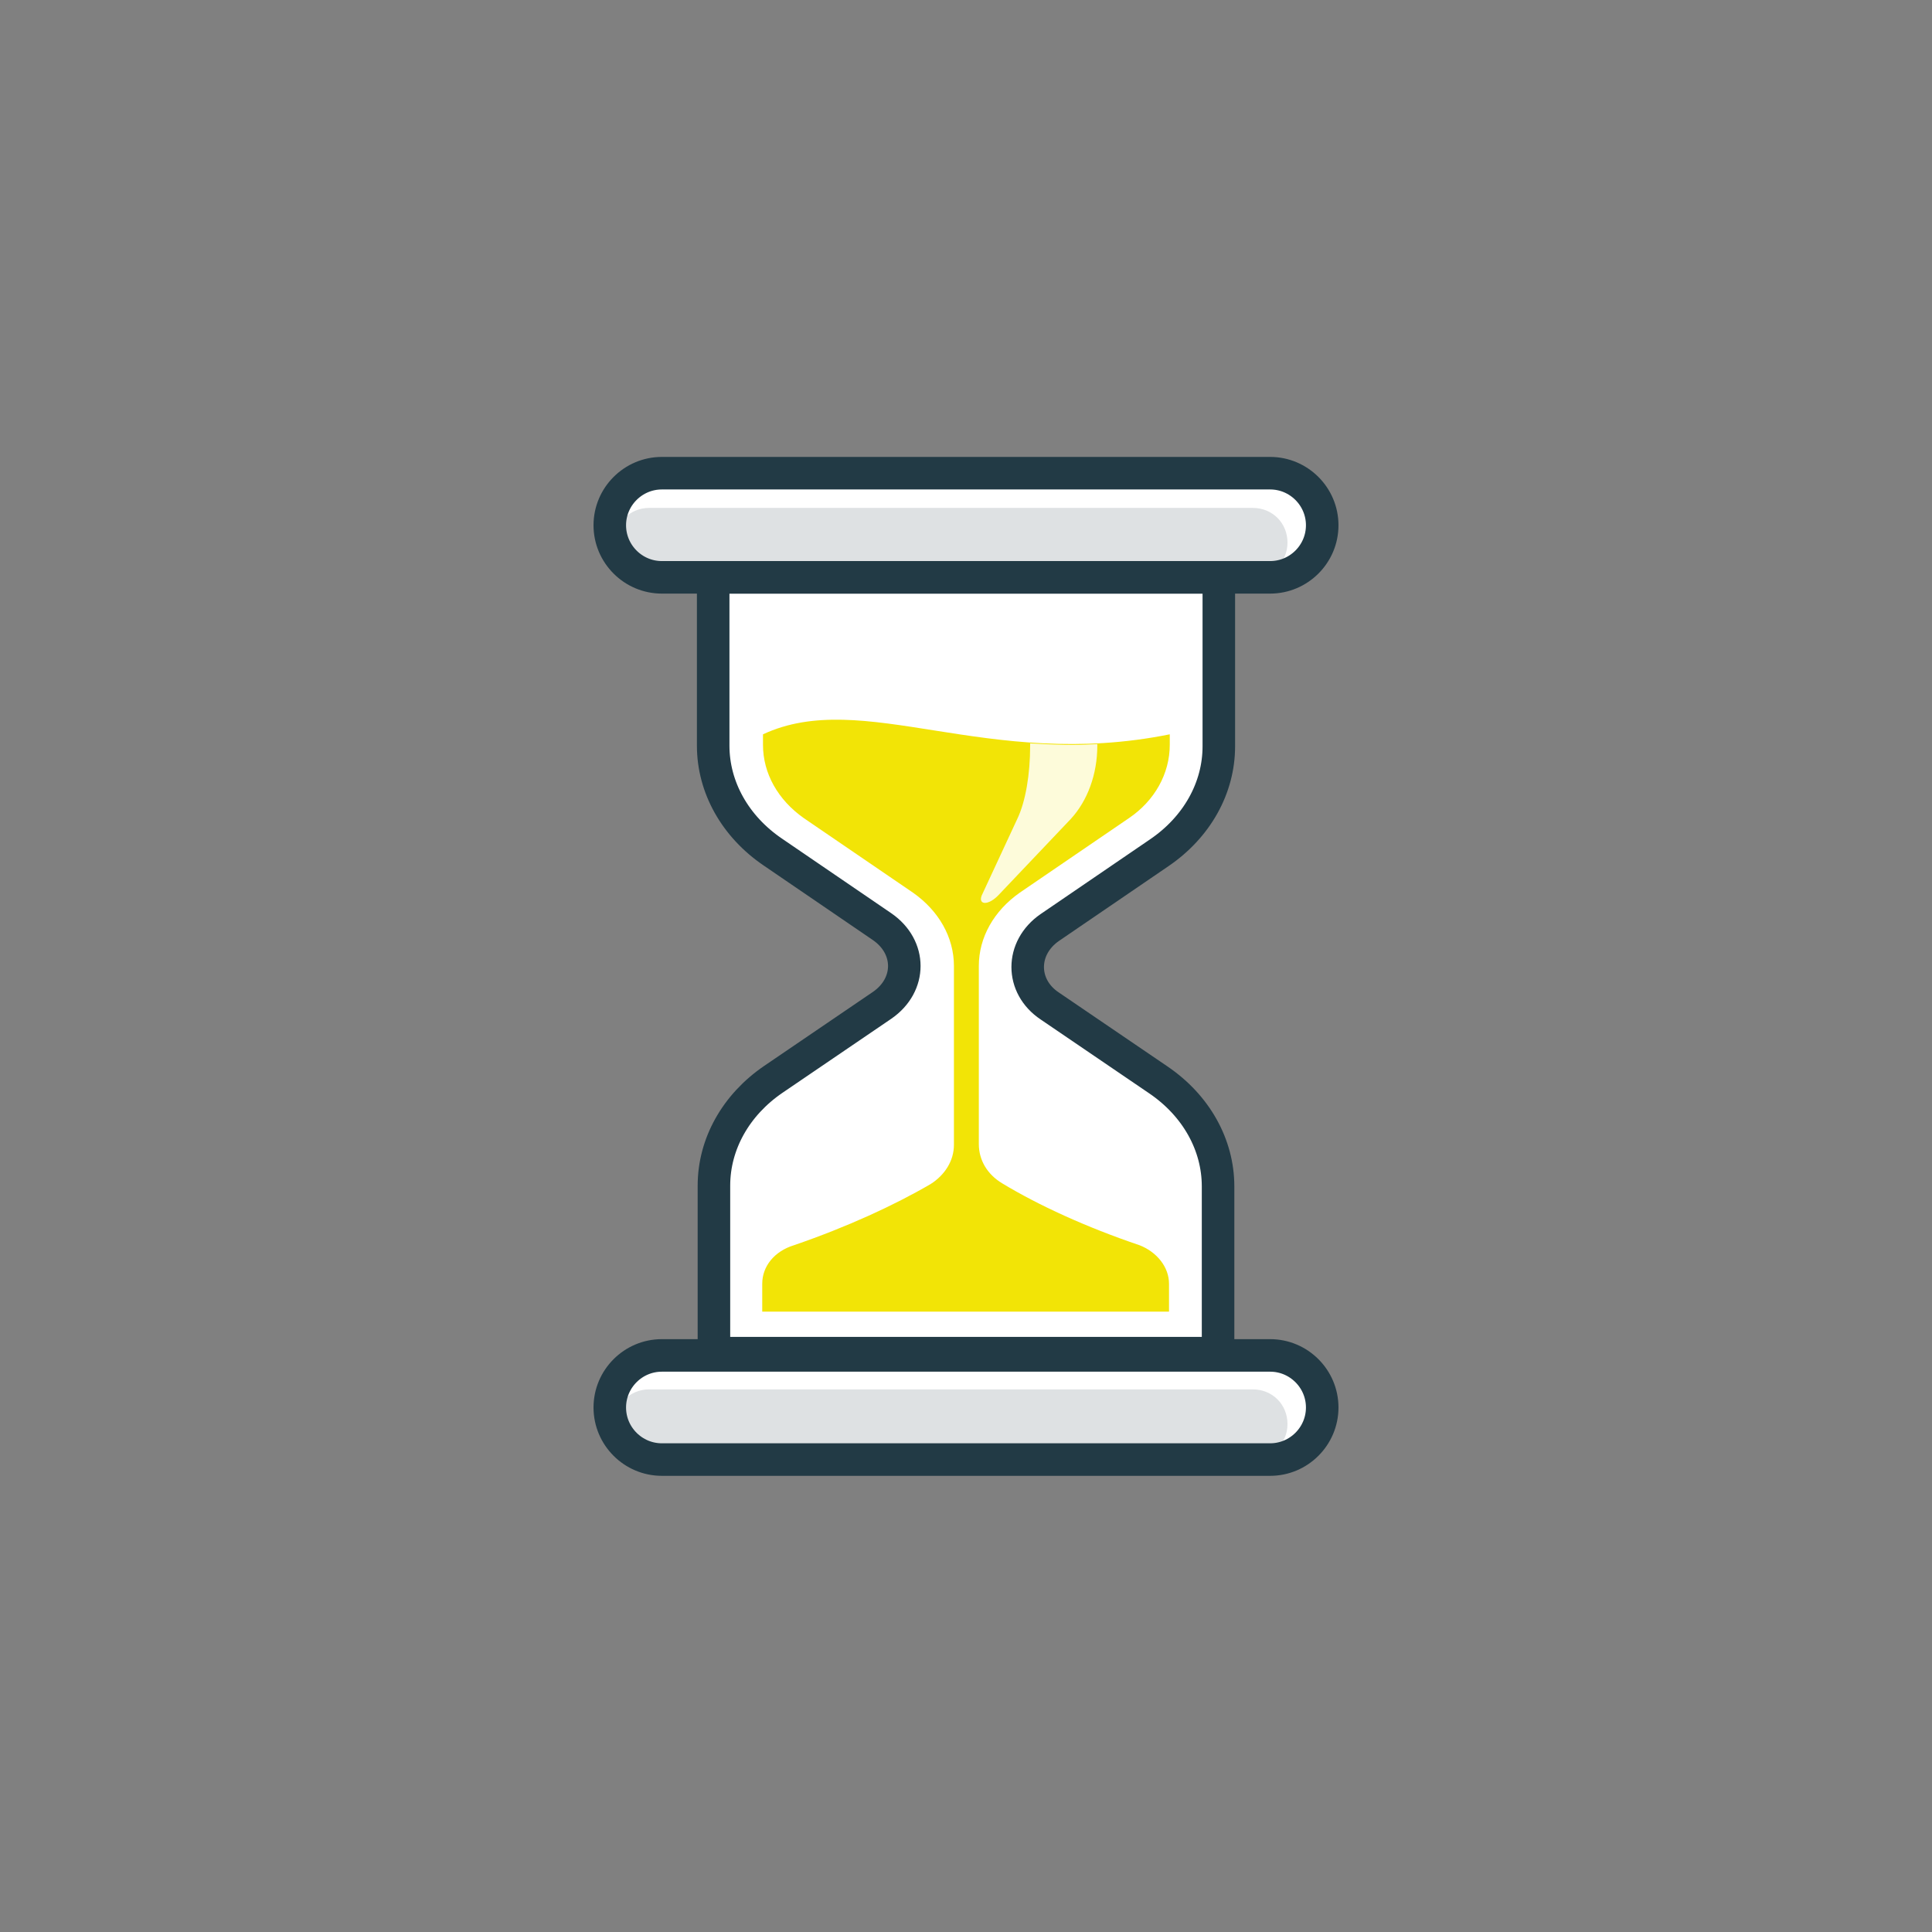
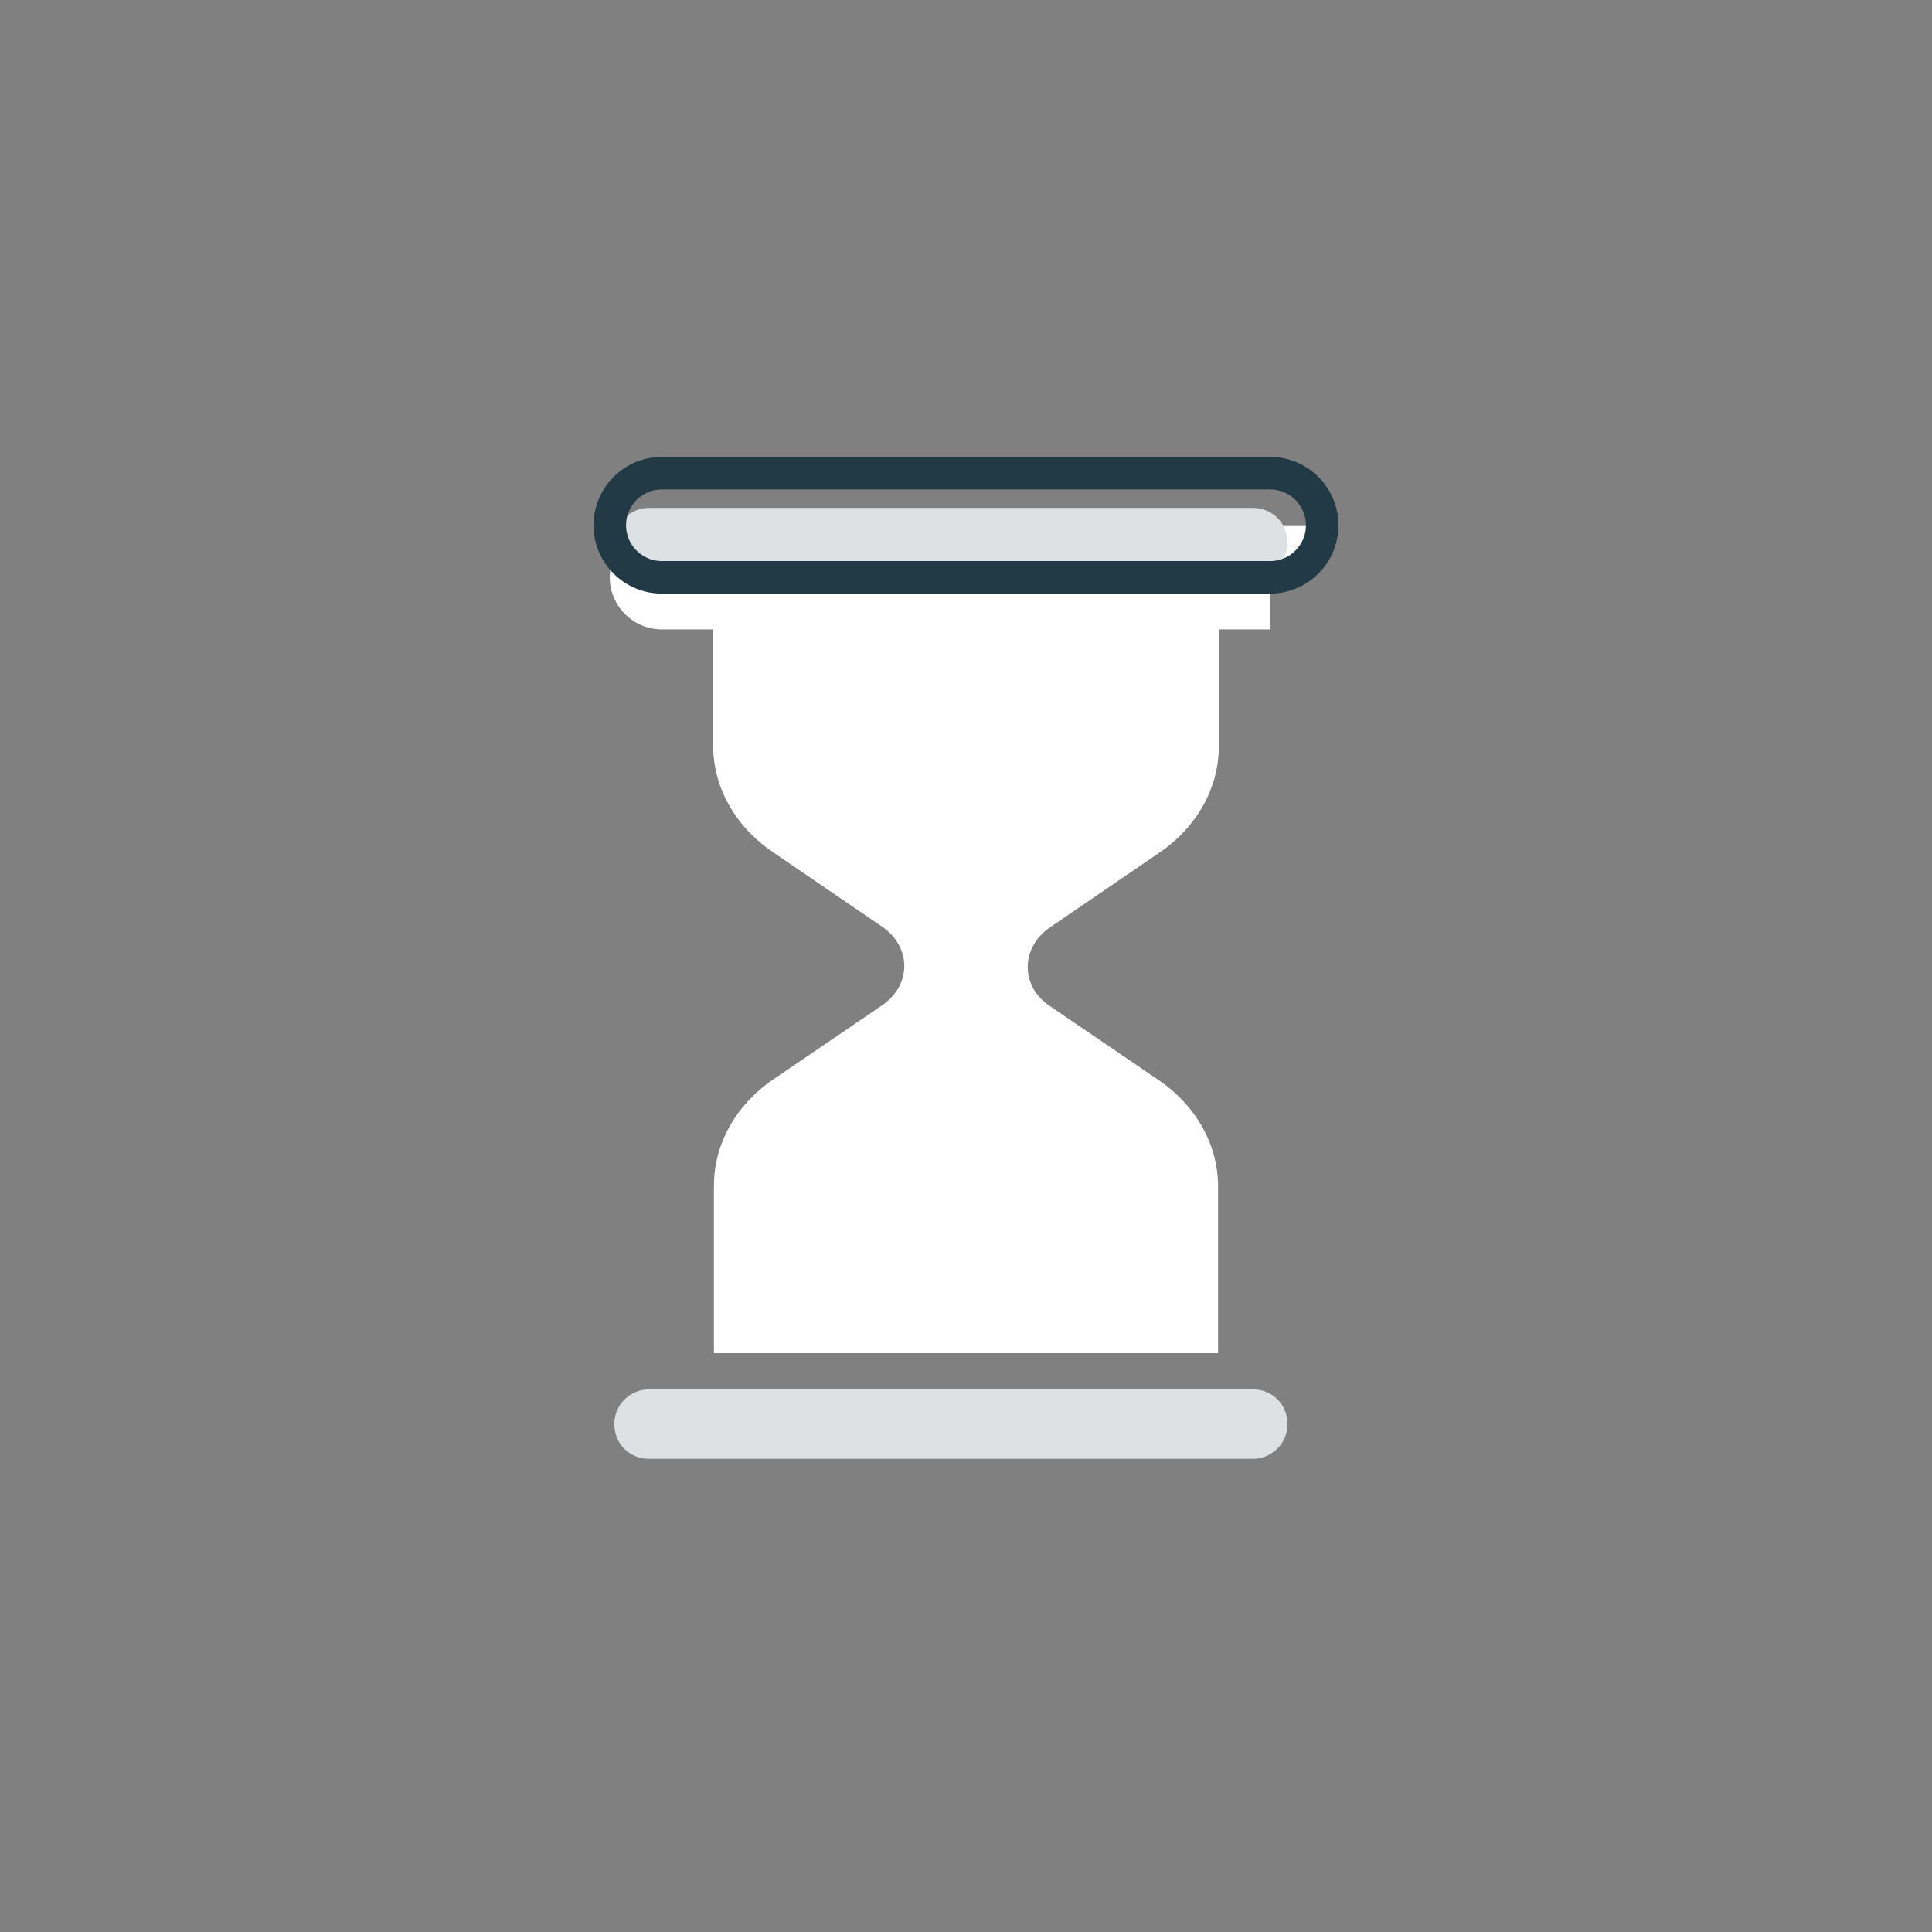
<svg xmlns="http://www.w3.org/2000/svg" version="1.1" id="Layer_1" x="0px" y="0px" viewBox="0 0 256 256" style="enable-background:new 0 0 256 256;" xml:space="preserve">
  <rect x="0" y="0" width="256" height="256" fill="#808080" stroke="none" />
  <style type="text/css">
	.st0{fill:#DAD6D9;}
	.st1{fill:none;stroke:#223A45;stroke-width:4.55;stroke-linecap:round;stroke-linejoin:round;stroke-miterlimit:10;}
	.st2{fill:#F2E406;stroke:#223A45;stroke-width:4.55;stroke-linecap:round;stroke-linejoin:round;stroke-miterlimit:10;}
	.st3{fill:#FFFFFF;}
	.st4{fill:#F2E406;}
	.st5{fill:none;stroke:#FFFFFF;stroke-width:4;stroke-linecap:round;stroke-linejoin:round;stroke-miterlimit:10;}
	.st6{opacity:0.2;}
	.st7{fill:#24363E;}
	.st8{opacity:0.15;}
	.st9{fill:#223A45;}
	.st10{fill:none;stroke:#223A45;stroke-width:4.311;stroke-linecap:round;stroke-miterlimit:10;}
	.st11{fill:#FDFBDA;}
	.st12{fill:#DEE1E3;}
	.st13{fill:#DEE1E2;}
	.st14{fill:none;stroke:#213944;stroke-width:4;stroke-miterlimit:10;}
	.st15{fill:#00BEE8;stroke:#223A45;stroke-width:4.023;stroke-linecap:round;stroke-linejoin:round;stroke-miterlimit:10;}
	.st16{fill:none;stroke:#223A45;stroke-width:4.023;stroke-miterlimit:10;}
	.st17{fill:none;stroke:#223A45;stroke-width:4;stroke-miterlimit:10;}
	.st18{opacity:0.2;clip-path:url(#SVGID_2_);fill:url(#SVGID_3_);}
	.st19{fill:none;stroke:#223A45;stroke-width:4;stroke-linejoin:round;stroke-miterlimit:10;}
</style>
  <g>
    <path class="st3" d="M161.4,179.4v-22.2c0-5.5-2.9-10.7-7.9-14.1l-14.4-9.8c-3.9-2.6-3.9-7.7,0-10.4l14.5-9.9   c5-3.4,7.9-8.6,7.9-14.1V76.5h-67v22.3c0,5.5,2.9,10.7,7.9,14.1l14.5,9.9c3.9,2.7,3.9,7.7,0,10.4l-14.4,9.8   c-5,3.4-7.9,8.6-7.9,14.1v22.2H161.4z" />
    <g>
-       <path class="st10" d="M161.4,179.4v-22.2c0-5.5-2.9-10.7-7.9-14.1l-14.4-9.8c-3.9-2.6-3.9-7.7,0-10.4l14.5-9.9    c5-3.4,7.9-8.6,7.9-14.1V76.5h-67v22.3c0,5.5,2.9,10.7,7.9,14.1l14.5,9.9c3.9,2.7,3.9,7.7,0,10.4l-14.4,9.8    c-5,3.4-7.9,8.6-7.9,14.1v22.2H161.4z" />
-       <path class="st4" d="M101,170.1l0,3.7h53.9v-3.7c0-2.2-1.6-4.2-3.9-5.1c-7.1-2.4-13.4-5.3-18.2-8.2c-2-1.2-3.1-3.1-3.1-5.2l0-23.6    c0-3.8,2-7.3,5.4-9.7l14.5-9.9c3.4-2.3,5.4-5.9,5.4-9.7v-1.4c-24.2,4.9-40.6-6.2-53.9,0v1.4c0,3.8,2,7.3,5.4,9.7l14.5,9.9    c3.4,2.4,5.4,5.9,5.4,9.7l0,23.7c0,2.1-1.2,4-3.1,5.2c-4.8,2.8-11.1,5.7-18.1,8.1C102.6,165.8,101,167.8,101,170.1z" />
      <g>
-         <path class="st11" d="M130.2,118.4l4.6-9.9c1.1-2.3,1.7-5.9,1.7-9.7v-0.3c5,0.3,6.9,0.2,8.9,0.1v0.2c0,3.8-1.3,7.3-3.5,9.7     l-9.4,9.9C130.9,120.2,129.4,119.9,130.2,118.4z" />
-       </g>
-       <path class="st3" d="M168.3,76.5c3.8,0,6.9-3.1,6.9-6.9c0-3.8-3.1-6.9-6.9-6.9H87.7c-3.8,0-6.9,3.1-6.9,6.9c0,3.8,3.1,6.9,6.9,6.9    H168.3z" />
+         </g>
+       <path class="st3" d="M168.3,76.5c3.8,0,6.9-3.1,6.9-6.9H87.7c-3.8,0-6.9,3.1-6.9,6.9c0,3.8,3.1,6.9,6.9,6.9    H168.3z" />
      <path class="st12" d="M166,76.5c2.5,0,4.6-2,4.6-4.6s-2-4.6-4.6-4.6h-80c-2.5,0-4.6,2-4.6,4.6s2,4.6,4.6,4.6H166z" />
      <path class="st10" d="M168.3,76.5c3.8,0,6.9-3.1,6.9-6.9c0-3.8-3.1-6.9-6.9-6.9H87.7c-3.8,0-6.9,3.1-6.9,6.9    c0,3.8,3.1,6.9,6.9,6.9H168.3z" />
-       <path class="st3" d="M168.3,193.4c3.8,0,6.9-3.1,6.9-6.9s-3.1-6.9-6.9-6.9H87.7c-3.8,0-6.9,3.1-6.9,6.9s3.1,6.9,6.9,6.9H168.3z" />
      <path class="st12" d="M166,193.3c2.5,0,4.6-2,4.6-4.6s-2-4.6-4.6-4.6h-80c-2.5,0-4.6,2-4.6,4.6s2,4.6,4.6,4.6H166z" />
-       <path class="st10" d="M168.3,193.4c3.8,0,6.9-3.1,6.9-6.9s-3.1-6.9-6.9-6.9H87.7c-3.8,0-6.9,3.1-6.9,6.9s3.1,6.9,6.9,6.9H168.3z" />
    </g>
  </g>
</svg>